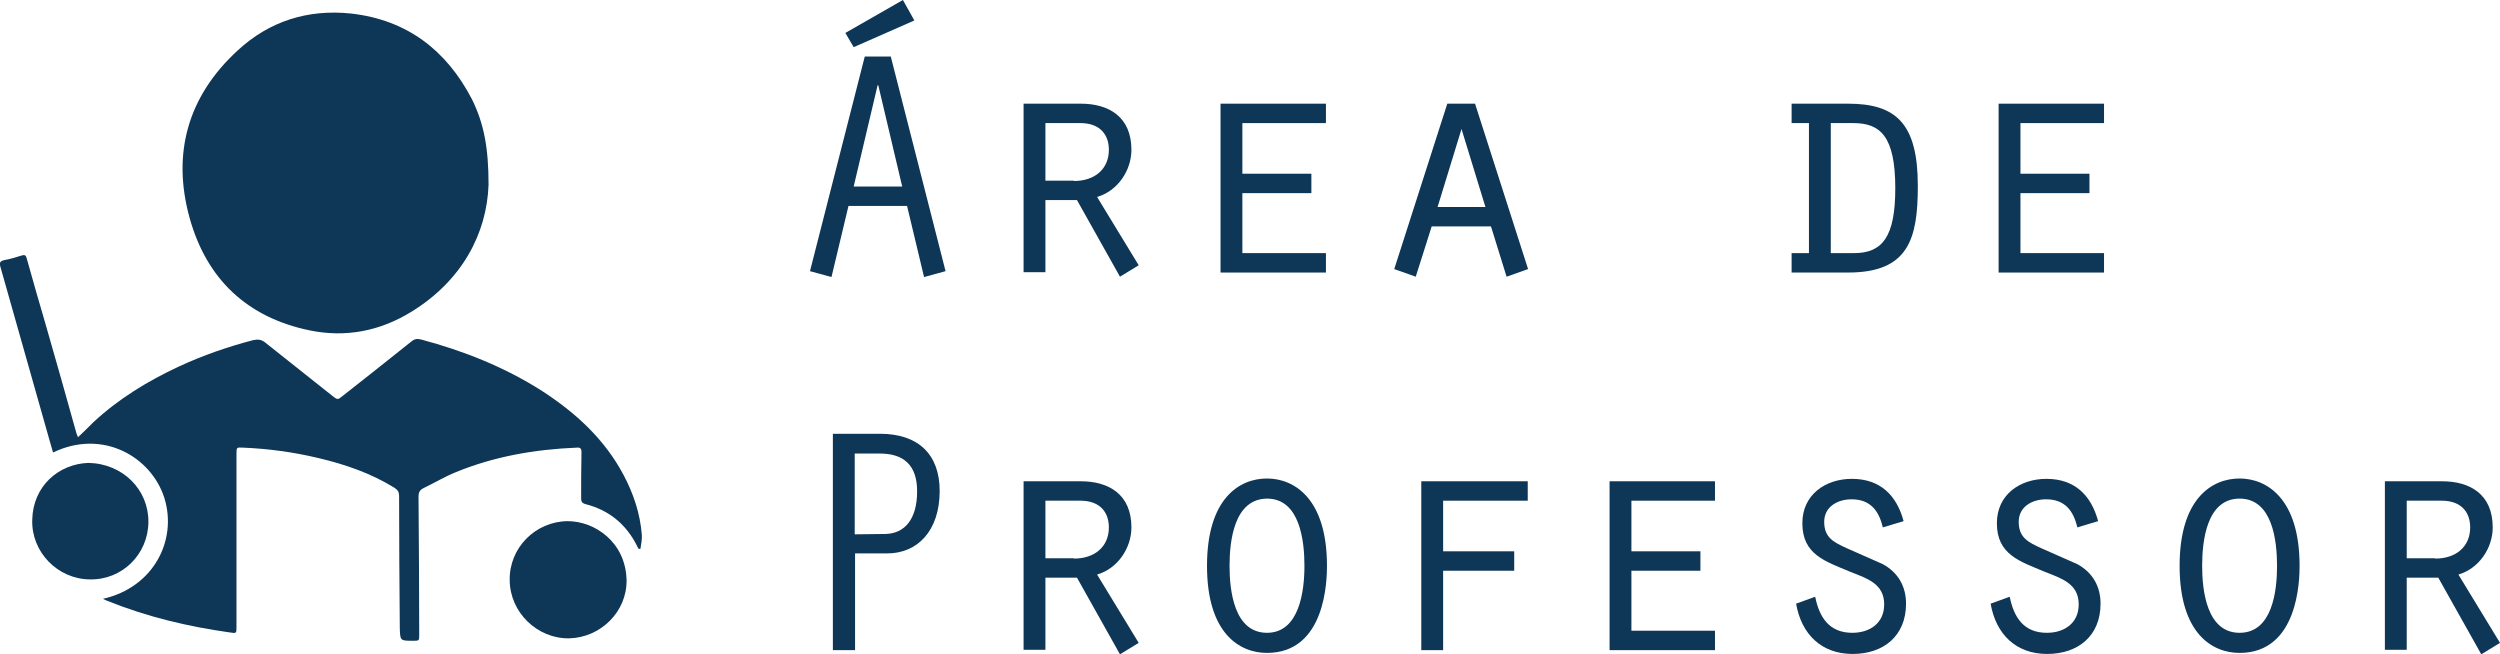
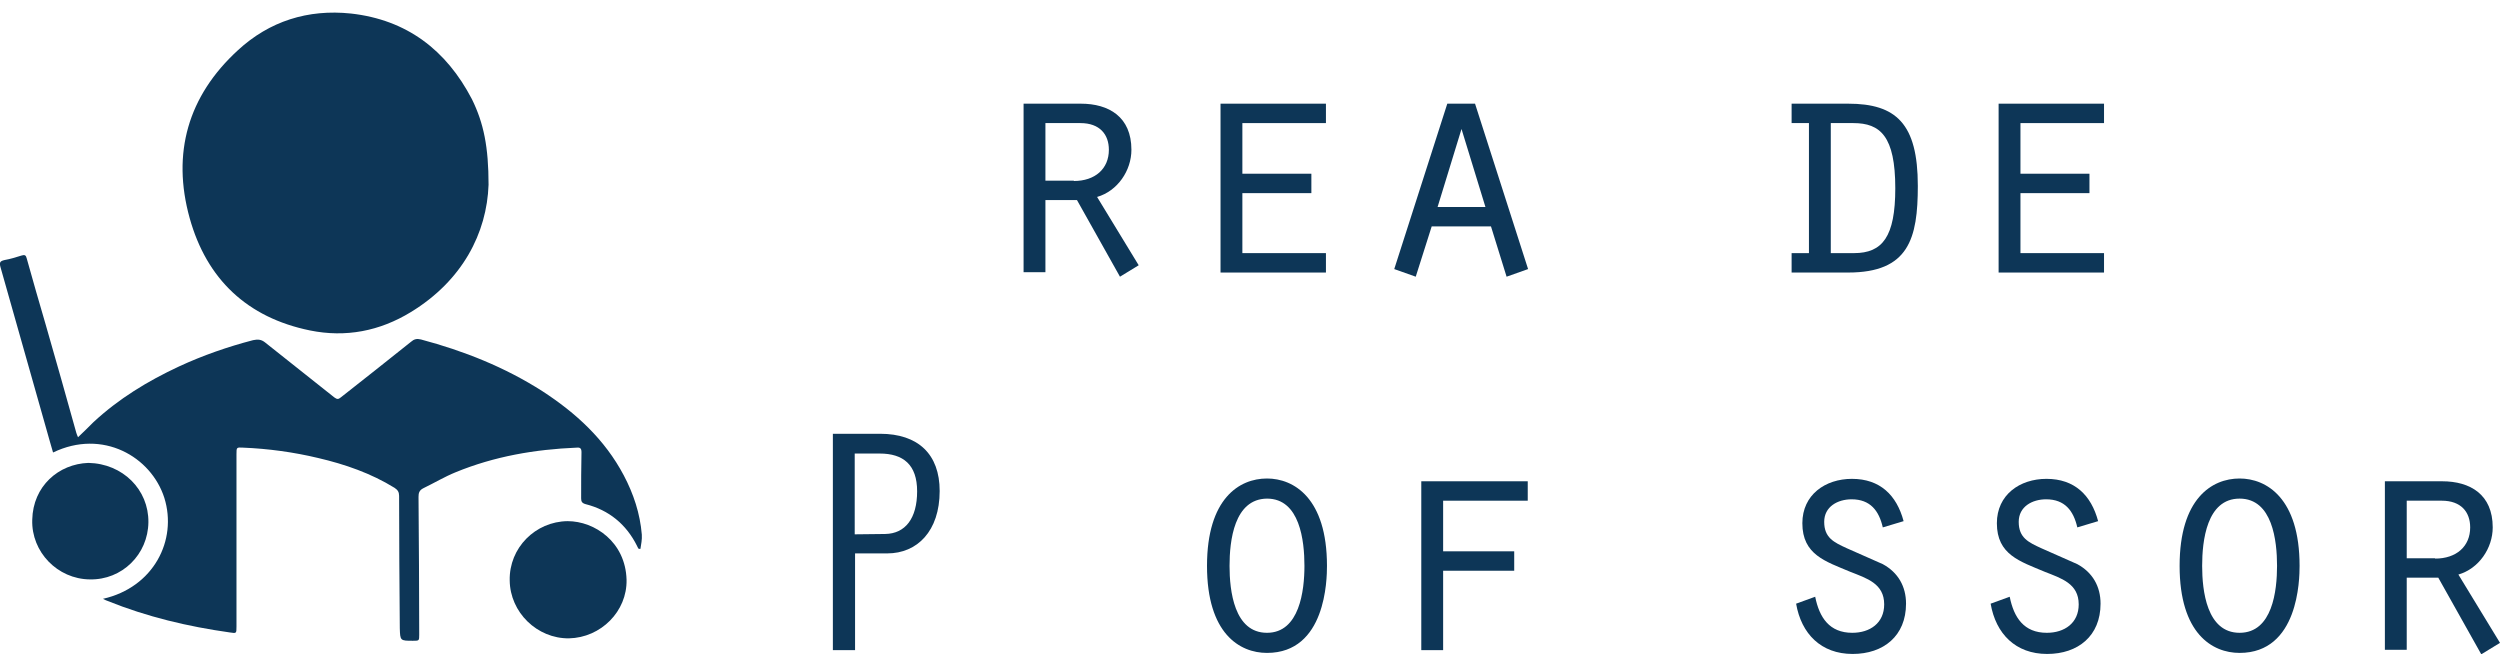
<svg xmlns="http://www.w3.org/2000/svg" version="1.1" id="Layer_1" x="0px" y="0px" viewBox="0 0 721 188.7" style="enable-background:new 0 0 721 188.7;" xml:space="preserve">
  <style type="text/css">
	.st0{fill:#0D3657;}
</style>
  <g>
    <path class="st0" d="M140.9,53.3c-0.5,13.9-7.5,27.6-22.4,36.7c-9,5.5-18.8,7.4-29.1,5.3c-18.1-3.7-29.8-14.8-34.7-32.4   c-5.2-18.7-0.5-35.2,13.9-48.4c9.1-8.4,20.2-11.9,32.6-10.6c16.1,1.8,27.5,10.5,34.9,24.7C139.5,35.5,140.9,42.4,140.9,53.3   L140.9,53.3z" />
    <path class="st0" d="M29.7,172.7c14.6-3.3,21.5-16.9,17.7-29.1c-3.8-11.9-17.8-20-32.1-13.1c-0.7-2.3-1.3-4.6-2-7   C8.9,108,4.5,92.4,0.1,76.9c-0.3-1.2-0.1-1.6,1.2-1.9c1.7-0.3,3.3-0.8,4.9-1.3c0.9-0.3,1.3-0.1,1.5,0.8c1.8,6.4,3.6,12.8,5.5,19.2   c3,10.4,5.9,20.7,8.8,31.1c0.1,0.4,0.3,0.8,0.5,1.3c1.6-1.5,3-2.9,4.4-4.3c7.3-6.8,15.7-11.9,24.7-16.1c6.9-3.2,14.1-5.7,21.4-7.6   c1.4-0.3,2.4-0.2,3.5,0.7c6.6,5.3,13.3,10.5,19.9,15.8c0.8,0.6,1.2,0.6,1.9,0c6.7-5.3,13.5-10.6,20.2-16c0.9-0.8,1.7-1,2.9-0.7   c12.4,3.3,24.2,8,35,14.9c9.7,6.3,18,13.9,23.5,24.3c2.8,5.3,4.7,11,5.2,17.1c0.1,1.4-0.2,2.8-0.4,4.1c-0.2,0-0.3,0-0.5,0   c-0.2-0.3-0.4-0.6-0.5-0.9c-3.1-6.2-8.1-10.3-14.8-12c-1.1-0.3-1.3-0.8-1.3-1.7c0-4.4,0-8.9,0.1-13.3c0-1.1-0.4-1.4-1.4-1.3   c-12,0.5-23.7,2.5-34.9,7.1c-3.2,1.3-6.2,3.1-9.3,4.6c-1.2,0.6-1.4,1.4-1.4,2.5c0.1,13.2,0.2,26.5,0.2,39.7c0,1.8,0,1.8-1.8,1.8   c-3.7,0-3.7,0-3.8-3.7c-0.1-12.7-0.2-25.4-0.2-38.1c0-1.1-0.4-1.7-1.3-2.3c-6.8-4.2-14.3-6.8-22-8.6c-7.1-1.7-14.4-2.7-21.7-3   c-1.9-0.1-1.9-0.1-1.9,1.9c0,16.6,0,33.1,0,49.7c0,2,0,2-1.9,1.7c-12.1-1.7-23.9-4.5-35.3-9.1C30.6,173.2,30.3,173,29.7,172.7   L29.7,172.7z" />
    <path class="st0" d="M163.7,150.3c7.8,0,16.7,6,17,16.9c0.2,9.1-7.4,16.7-16.6,16.9c-9.2,0.1-17-7.5-17.1-16.7   C146.8,158,154.4,150.4,163.7,150.3L163.7,150.3z" />
    <path class="st0" d="M25.5,133.5c9.9,0.2,17.4,7.7,17.3,17.1c-0.1,9.3-7.6,16.7-16.9,16.5C16.6,167,9,159.2,9.3,149.9   C9.5,140.2,16.9,133.8,25.5,133.5L25.5,133.5z" />
    <g>
-       <path class="st0" d="M244.7,59.4l-4.9,20.5l-6.2-1.7l15.8-61.9h7.5l15.8,61.9l-6.2,1.7l-4.9-20.5H244.7z M263.7,5.9l-17.5,7.7    l-2.4-4.1L260.4,0L263.7,5.9z M253.3,24.6h-0.2l-6.9,29.2h14L253.3,24.6z" />
      <path class="st0" d="M295.2,29.9h16.5c8.1,0,14.6,3.8,14.6,13.3c0,6-4,11.9-9.9,13.6l12,19.7l-5.4,3.3l-12.4-22.1h-9.1v20.8h-6.3    V29.9z M309.7,52.2c6.1,0,10.1-3.5,10.1-9c0-4.4-2.6-7.7-8.2-7.7h-10.1v16.6H309.7z" />
      <path class="st0" d="M352,29.9h30.4v5.6h-24.1v14.6h19.9v5.6h-19.9V73h24.1v5.6H352V29.9z" />
      <path class="st0" d="M412.9,65.3l-4.6,14.5l-6.2-2.2l15.3-47.7h8l15.3,47.7l-6.2,2.2l-4.5-14.5H412.9z M421.5,37.2l-6.9,22.5h13.8    L421.5,37.2z" />
      <path class="st0" d="M516.7,29.9H533c13.8,0,20.1,5.7,20.1,23.7c0,15.2-2.6,25-20.1,25h-16.3V73h5V35.5h-5V29.9z M528.1,73h6.6    c8.2,0,11.9-4.7,11.9-18.7c0-15-4.3-18.8-12.1-18.8h-6.5V73z" />
      <path class="st0" d="M576.4,29.9h30.4v5.6h-24.1v14.6h19.9v5.6h-19.9V73h24.1v5.6h-30.4V29.9z" />
    </g>
    <g>
      <path class="st0" d="M246.5,187.5h-6.3v-62.4h13.6c11,0,17.2,5.9,17.2,16.5c0,11.6-6.5,18-15.1,18h-9.3V187.5z M246.5,154.1    l8.8-0.1c5.8-0.1,9.2-4.5,9.2-12.3c0-7.7-4-10.9-10.8-10.9h-7.2V154.1z" />
-       <path class="st0" d="M295.2,138.8h16.5c8.1,0,14.6,3.8,14.6,13.3c0,6-4,11.9-9.9,13.6l12,19.7l-5.4,3.3l-12.4-22.1h-9.1v20.8h-6.3    V138.8z M309.7,161.1c6.1,0,10.1-3.5,10.1-9c0-4.4-2.6-7.7-8.2-7.7h-10.1v16.6H309.7z" />
      <path class="st0" d="M382.7,163.2c0,3.9-0.3,25.1-17.3,25.1c-7.9,0-17.3-5.6-17.3-25.1c0-19.4,9.3-25.2,17.3-25.2    C373.1,138,382.7,143.6,382.7,163.2z M354.6,163.2c0,7.1,1.3,19.3,10.8,19.3c9.4,0,10.8-12.2,10.8-19.3c0-7.2-1.3-19.4-10.8-19.4    C355.9,143.9,354.6,156,354.6,163.2z" />
      <path class="st0" d="M409.9,138.8h30.7v5.6h-24.4V159h20.5v5.6h-20.5v22.9h-6.3V138.8z" />
-       <path class="st0" d="M464.2,138.8h30.4v5.6h-24.1V159h19.9v5.6h-19.9v17.3h24.1v5.6h-30.4V138.8z" />
      <path class="st0" d="M523.5,172.1c1.2,6,4.1,10.4,10.7,10.4c5.1,0,9.2-2.8,9.2-8.2c0-6-5-7.5-9.8-9.4c-7.1-3-13.8-4.9-13.8-14    c0-8.2,6.6-12.8,14.3-12.8c8.1,0,12.9,4.7,14.9,12.2l-6,1.8c-1.1-4.8-3.6-8.1-9-8.1c-4,0-7.9,2.1-7.9,6.5c0,4.6,2.8,5.9,6.5,7.6    l10.4,4.6c4.4,2.4,6.7,6.4,6.7,11.4c0,9.3-6.5,14.5-15.4,14.5c-9.1,0-14.8-5.8-16.3-14.5L523.5,172.1z" />
      <path class="st0" d="M579.6,172.1c1.2,6,4.1,10.4,10.7,10.4c5.1,0,9.2-2.8,9.2-8.2c0-6-5-7.5-9.8-9.4c-7.1-3-13.8-4.9-13.8-14    c0-8.2,6.6-12.8,14.3-12.8c8.1,0,12.9,4.7,14.9,12.2l-6,1.8c-1.1-4.8-3.6-8.1-9-8.1c-4,0-7.9,2.1-7.9,6.5c0,4.6,2.8,5.9,6.5,7.6    l10.4,4.6c4.4,2.4,6.7,6.4,6.7,11.4c0,9.3-6.5,14.5-15.4,14.5c-9.1,0-14.8-5.8-16.3-14.5L579.6,172.1z" />
      <path class="st0" d="M663.2,163.2c0,3.9-0.3,25.1-17.3,25.1c-7.9,0-17.3-5.6-17.3-25.1c0-19.4,9.3-25.2,17.3-25.2    C653.6,138,663.2,143.6,663.2,163.2z M635.1,163.2c0,7.1,1.3,19.3,10.8,19.3s10.8-12.2,10.8-19.3c0-7.2-1.3-19.4-10.8-19.4    S635.1,156,635.1,163.2z" />
      <path class="st0" d="M687.8,138.8h16.5c8.1,0,14.6,3.8,14.6,13.3c0,6-4,11.9-9.9,13.6l12,19.7l-5.4,3.3l-12.4-22.1h-9.1v20.8h-6.3    V138.8z M702.3,161.1c6.1,0,10.1-3.5,10.1-9c0-4.4-2.6-7.7-8.2-7.7h-10.1v16.6H702.3z" />
    </g>
  </g>
</svg>